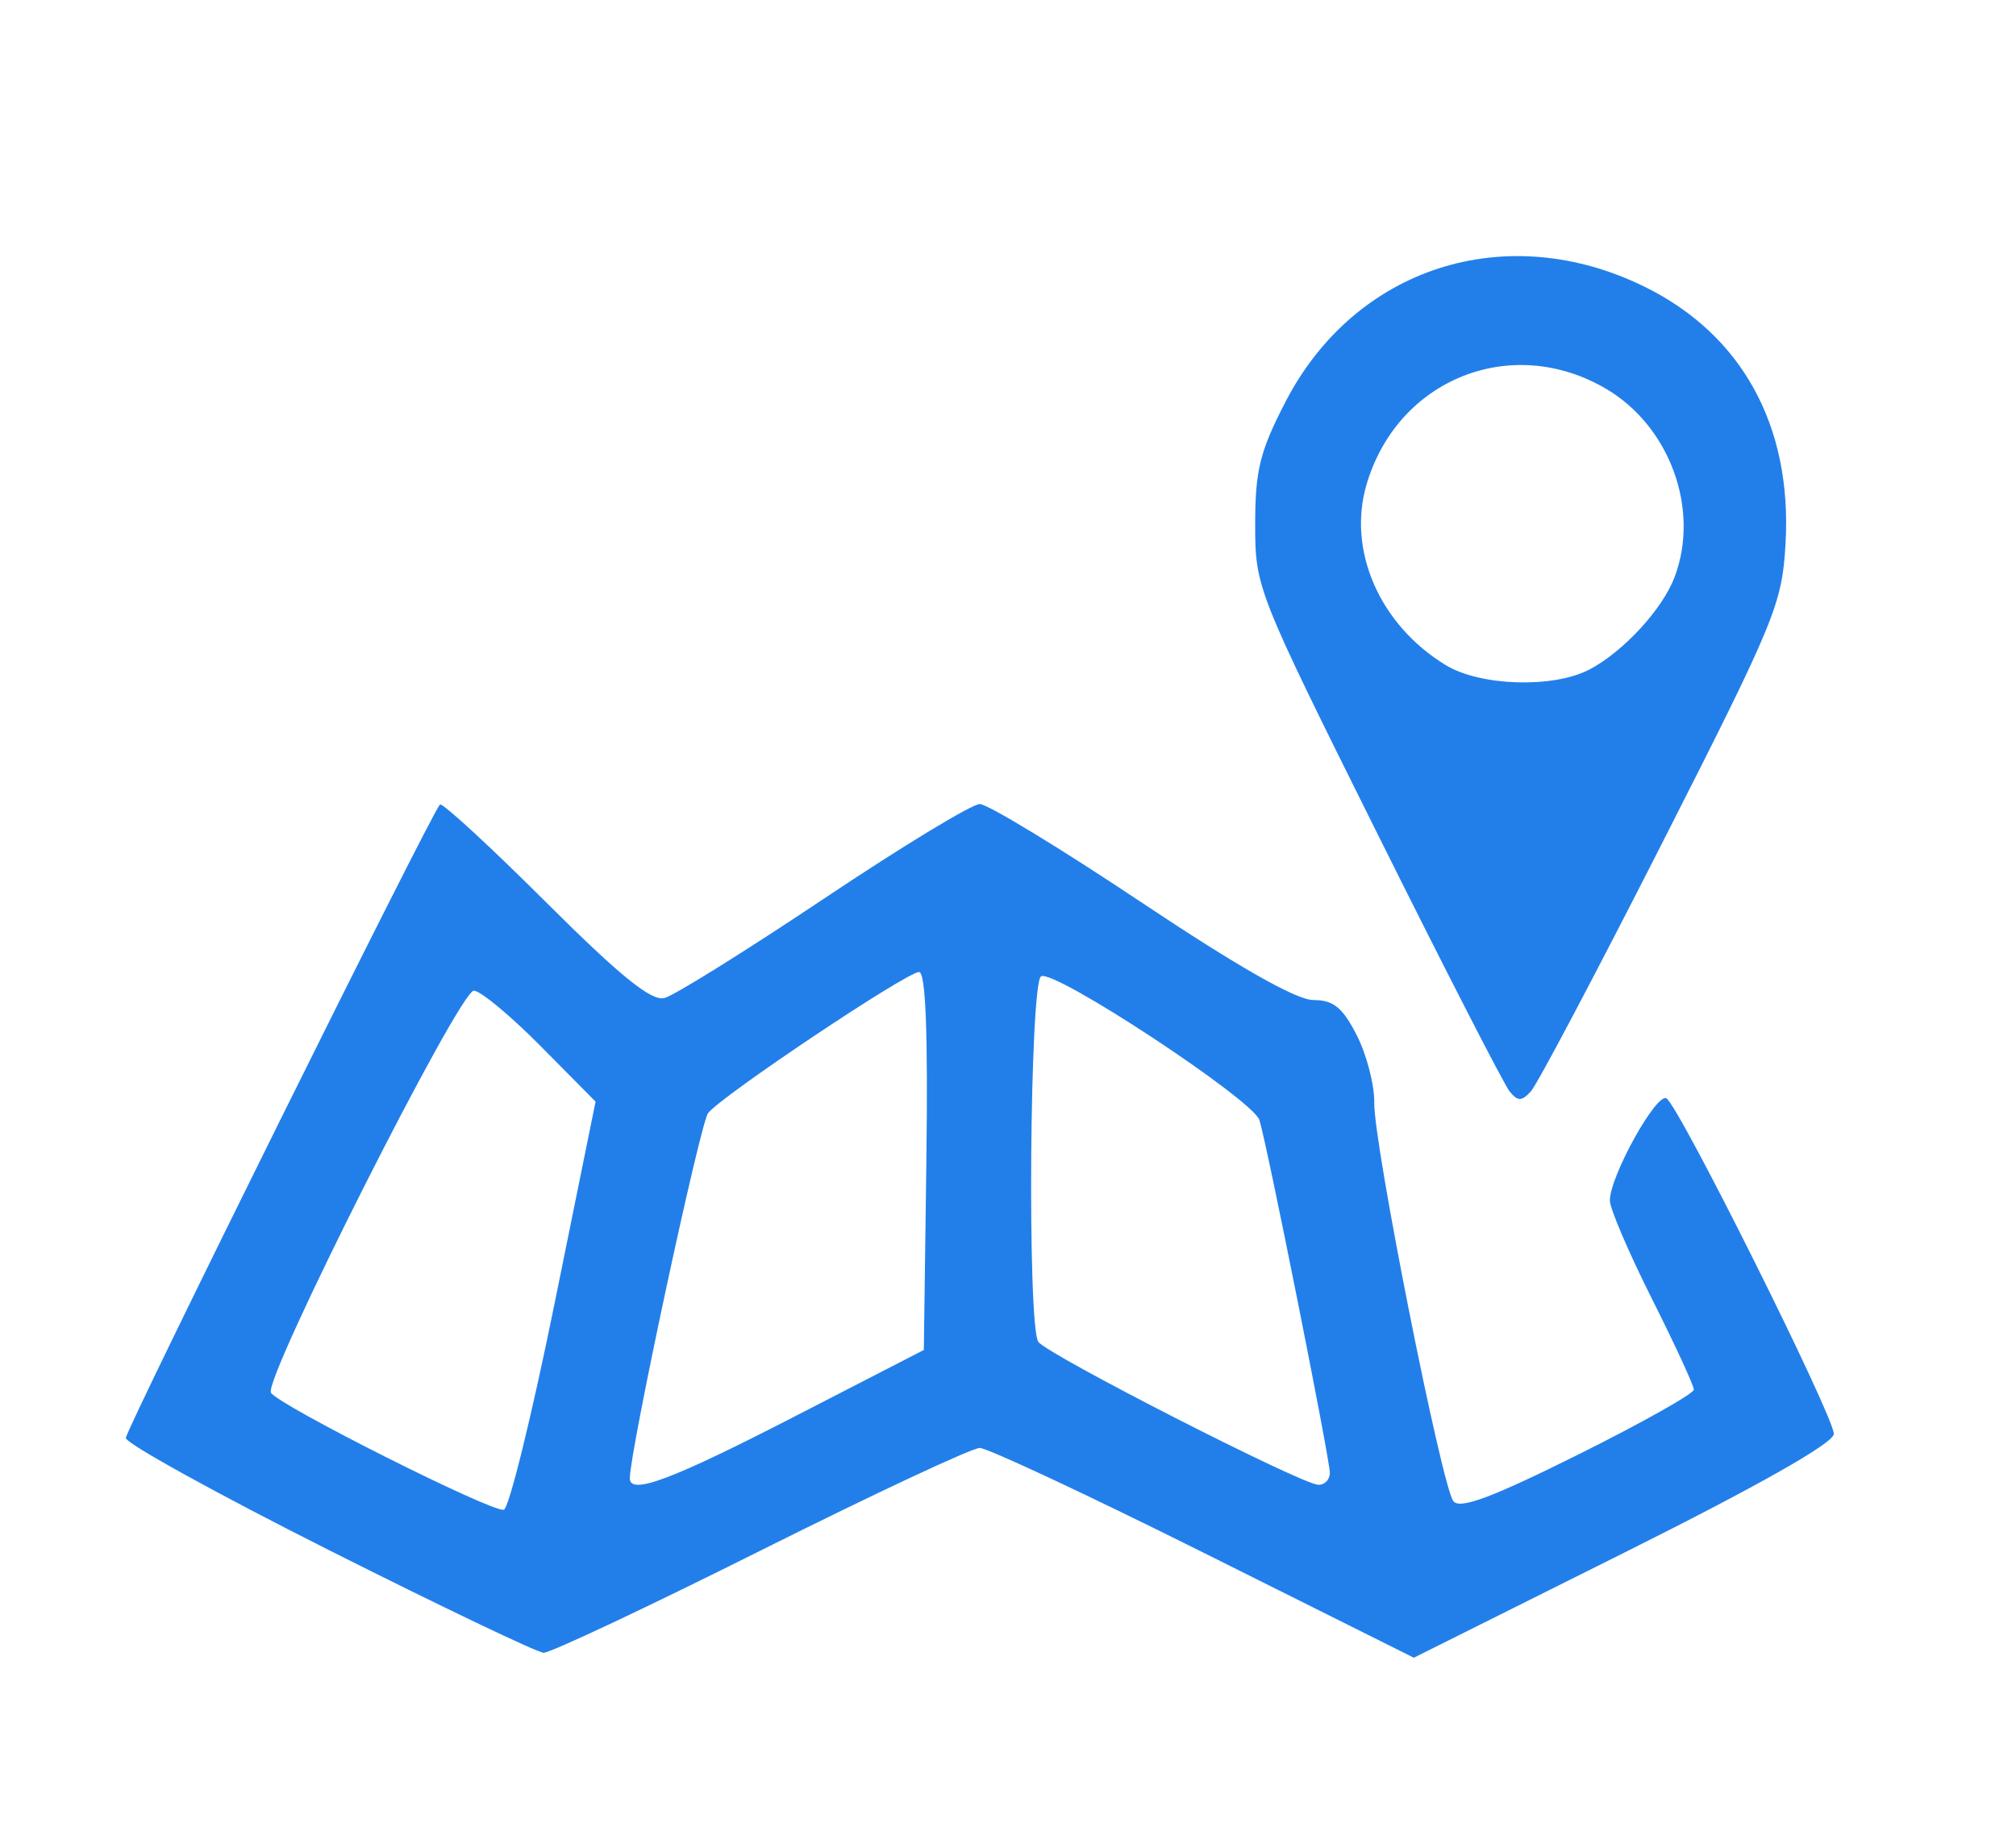
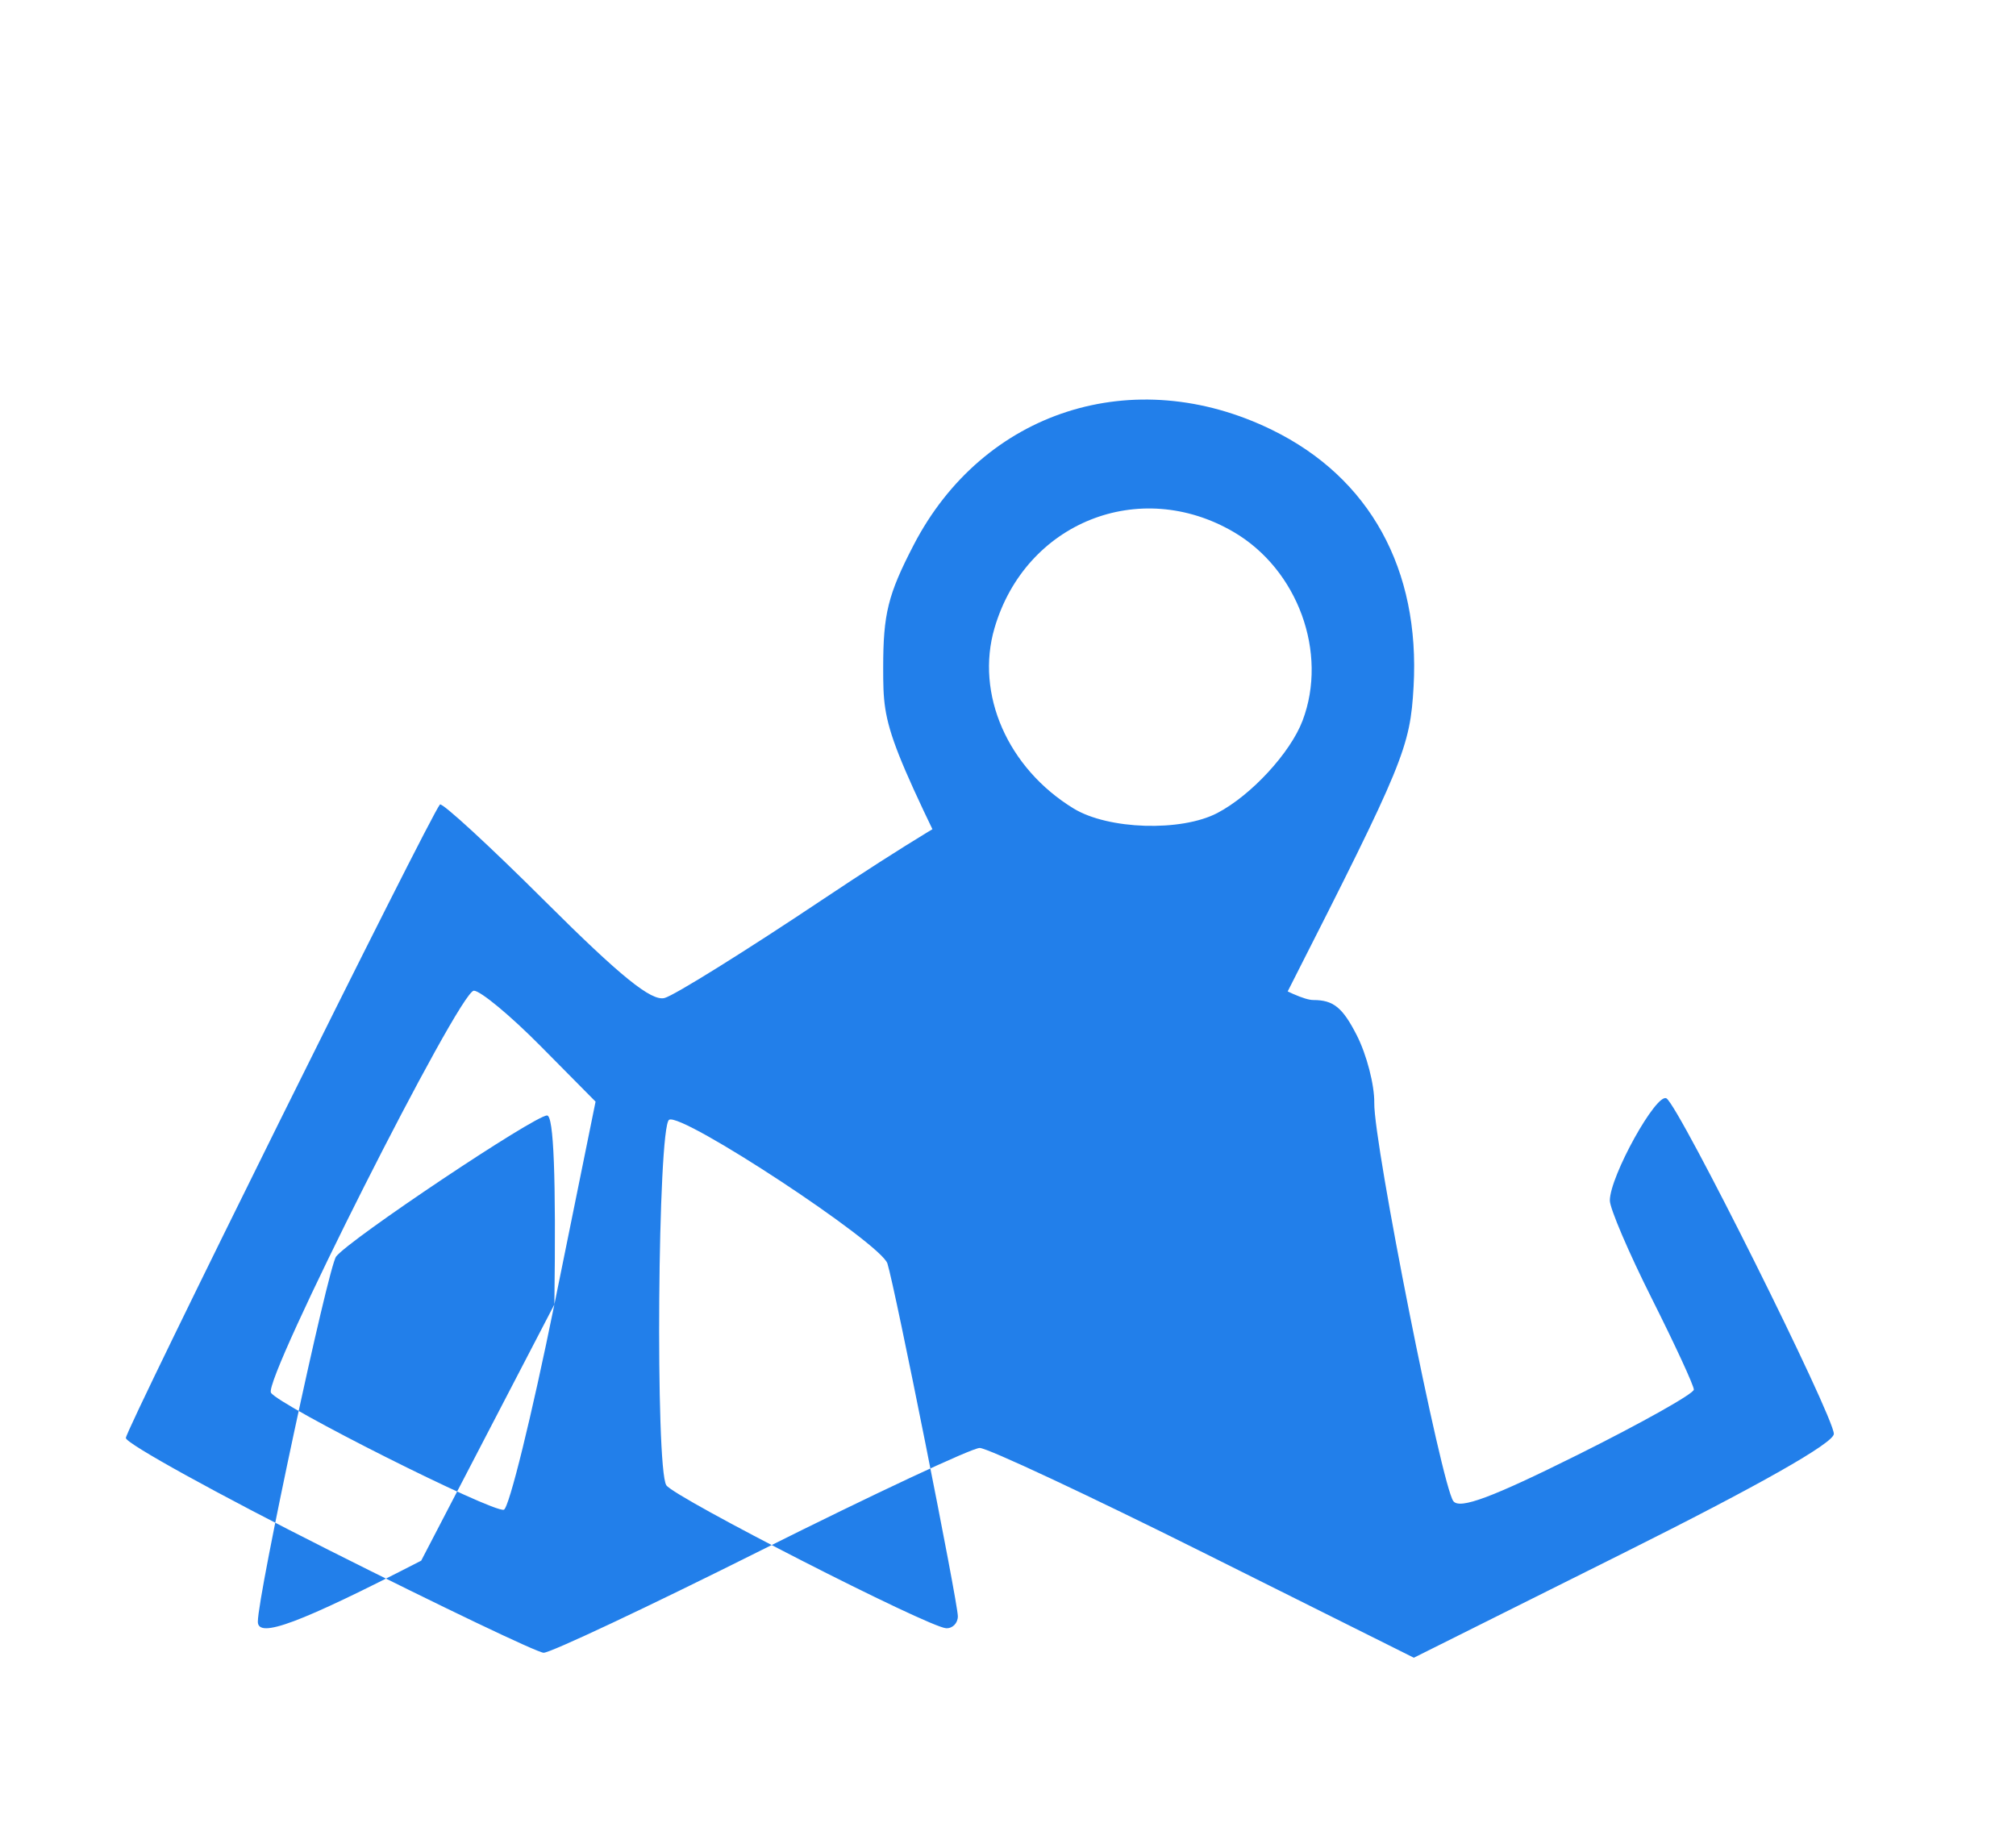
<svg xmlns="http://www.w3.org/2000/svg" width="216" height="198" viewBox="0 0 216 198">
-   <path style="fill:#227fea" d="M35.233 166.103c-11.962-6.023-21.75-11.427-21.75-12.01 0-.944 32.637-66.778 33.653-67.882.227-.247 5.307 4.429 11.288 10.391 8.059 8.034 11.367 10.712 12.776 10.343 1.046-.273 8.727-5.062 17.069-10.64 8.341-5.58 15.858-10.144 16.704-10.144s8.617 4.725 17.27 10.5c10.394 6.938 16.658 10.5 18.465 10.5 2.157 0 3.142.798 4.662 3.778 1.06 2.079 1.903 5.341 1.873 7.25-.068 4.364 7.219 41.05 8.476 42.675.692.894 4.123-.386 13.348-4.981 6.829-3.402 12.416-6.54 12.416-6.973 0-.434-2.025-4.821-4.5-9.749s-4.5-9.659-4.5-10.513c0-2.59 5-11.605 6.07-10.944 1.365.844 17.93 34.057 17.93 35.949 0 .974-8.022 5.52-22.5 12.75l-22.5 11.237-22.506-11.24c-12.378-6.181-23.182-11.239-24.008-11.239s-11.396 4.95-23.486 11-22.549 10.976-23.241 10.946c-.693-.029-11.046-4.981-23.009-11.004m24.164-26.32 4.413-21.734-5.882-5.944c-3.235-3.27-6.457-5.944-7.16-5.944-1.554 0-22.591 41.695-21.736 43.08.847 1.37 23.725 12.87 24.951 12.542.55-.147 2.986-10.047 5.414-22m25.586 12.085 14-7.207.27-20.25c.184-13.697-.07-20.25-.783-20.25-1.33 0-21.144 13.251-22.6 15.115-.86 1.103-8.39 36.231-8.388 39.135.002 1.838 4.455.173 17.501-6.543m57.5 5.962c0-1.49-6.738-35.249-7.545-37.802-.689-2.18-22.042-16.24-23.394-15.404-1.217.751-1.492 37.328-.296 39.164.853 1.31 28.124 15.243 29.985 15.32.688.03 1.25-.546 1.25-1.278m19.264-40.869c-.586-.715-6.96-13.142-14.164-27.616-12.962-26.039-13.1-26.388-13.1-33.163 0-5.773.51-7.833 3.257-13.138 7.459-14.408 23.593-19.595 38.407-12.347 10.47 5.122 15.874 14.929 15.164 27.51-.369 6.522-1.057 8.194-13.238 32.167-7.067 13.908-13.392 25.872-14.056 26.587-.99 1.067-1.397 1.067-2.27 0m8.536-45.21c3.625-1.895 7.833-6.456 9.136-9.905 2.746-7.266-.506-16.176-7.37-20.2-10.1-5.918-22.308-1.03-25.632 10.265-2.083 7.078 1.407 15.048 8.477 19.36 3.707 2.26 11.515 2.503 15.389.48" />
+   <path style="fill:#227fea" d="M35.233 166.103c-11.962-6.023-21.75-11.427-21.75-12.01 0-.944 32.637-66.778 33.653-67.882.227-.247 5.307 4.429 11.288 10.391 8.059 8.034 11.367 10.712 12.776 10.343 1.046-.273 8.727-5.062 17.069-10.64 8.341-5.58 15.858-10.144 16.704-10.144s8.617 4.725 17.27 10.5c10.394 6.938 16.658 10.5 18.465 10.5 2.157 0 3.142.798 4.662 3.778 1.06 2.079 1.903 5.341 1.873 7.25-.068 4.364 7.219 41.05 8.476 42.675.692.894 4.123-.386 13.348-4.981 6.829-3.402 12.416-6.54 12.416-6.973 0-.434-2.025-4.821-4.5-9.749s-4.5-9.659-4.5-10.513c0-2.59 5-11.605 6.07-10.944 1.365.844 17.93 34.057 17.93 35.949 0 .974-8.022 5.52-22.5 12.75l-22.5 11.237-22.506-11.24c-12.378-6.181-23.182-11.239-24.008-11.239s-11.396 4.95-23.486 11-22.549 10.976-23.241 10.946c-.693-.029-11.046-4.981-23.009-11.004m24.164-26.32 4.413-21.734-5.882-5.944c-3.235-3.27-6.457-5.944-7.16-5.944-1.554 0-22.591 41.695-21.736 43.08.847 1.37 23.725 12.87 24.951 12.542.55-.147 2.986-10.047 5.414-22c.184-13.697-.07-20.25-.783-20.25-1.33 0-21.144 13.251-22.6 15.115-.86 1.103-8.39 36.231-8.388 39.135.002 1.838 4.455.173 17.501-6.543m57.5 5.962c0-1.49-6.738-35.249-7.545-37.802-.689-2.18-22.042-16.24-23.394-15.404-1.217.751-1.492 37.328-.296 39.164.853 1.31 28.124 15.243 29.985 15.32.688.03 1.25-.546 1.25-1.278m19.264-40.869c-.586-.715-6.96-13.142-14.164-27.616-12.962-26.039-13.1-26.388-13.1-33.163 0-5.773.51-7.833 3.257-13.138 7.459-14.408 23.593-19.595 38.407-12.347 10.47 5.122 15.874 14.929 15.164 27.51-.369 6.522-1.057 8.194-13.238 32.167-7.067 13.908-13.392 25.872-14.056 26.587-.99 1.067-1.397 1.067-2.27 0m8.536-45.21c3.625-1.895 7.833-6.456 9.136-9.905 2.746-7.266-.506-16.176-7.37-20.2-10.1-5.918-22.308-1.03-25.632 10.265-2.083 7.078 1.407 15.048 8.477 19.36 3.707 2.26 11.515 2.503 15.389.48" />
</svg>